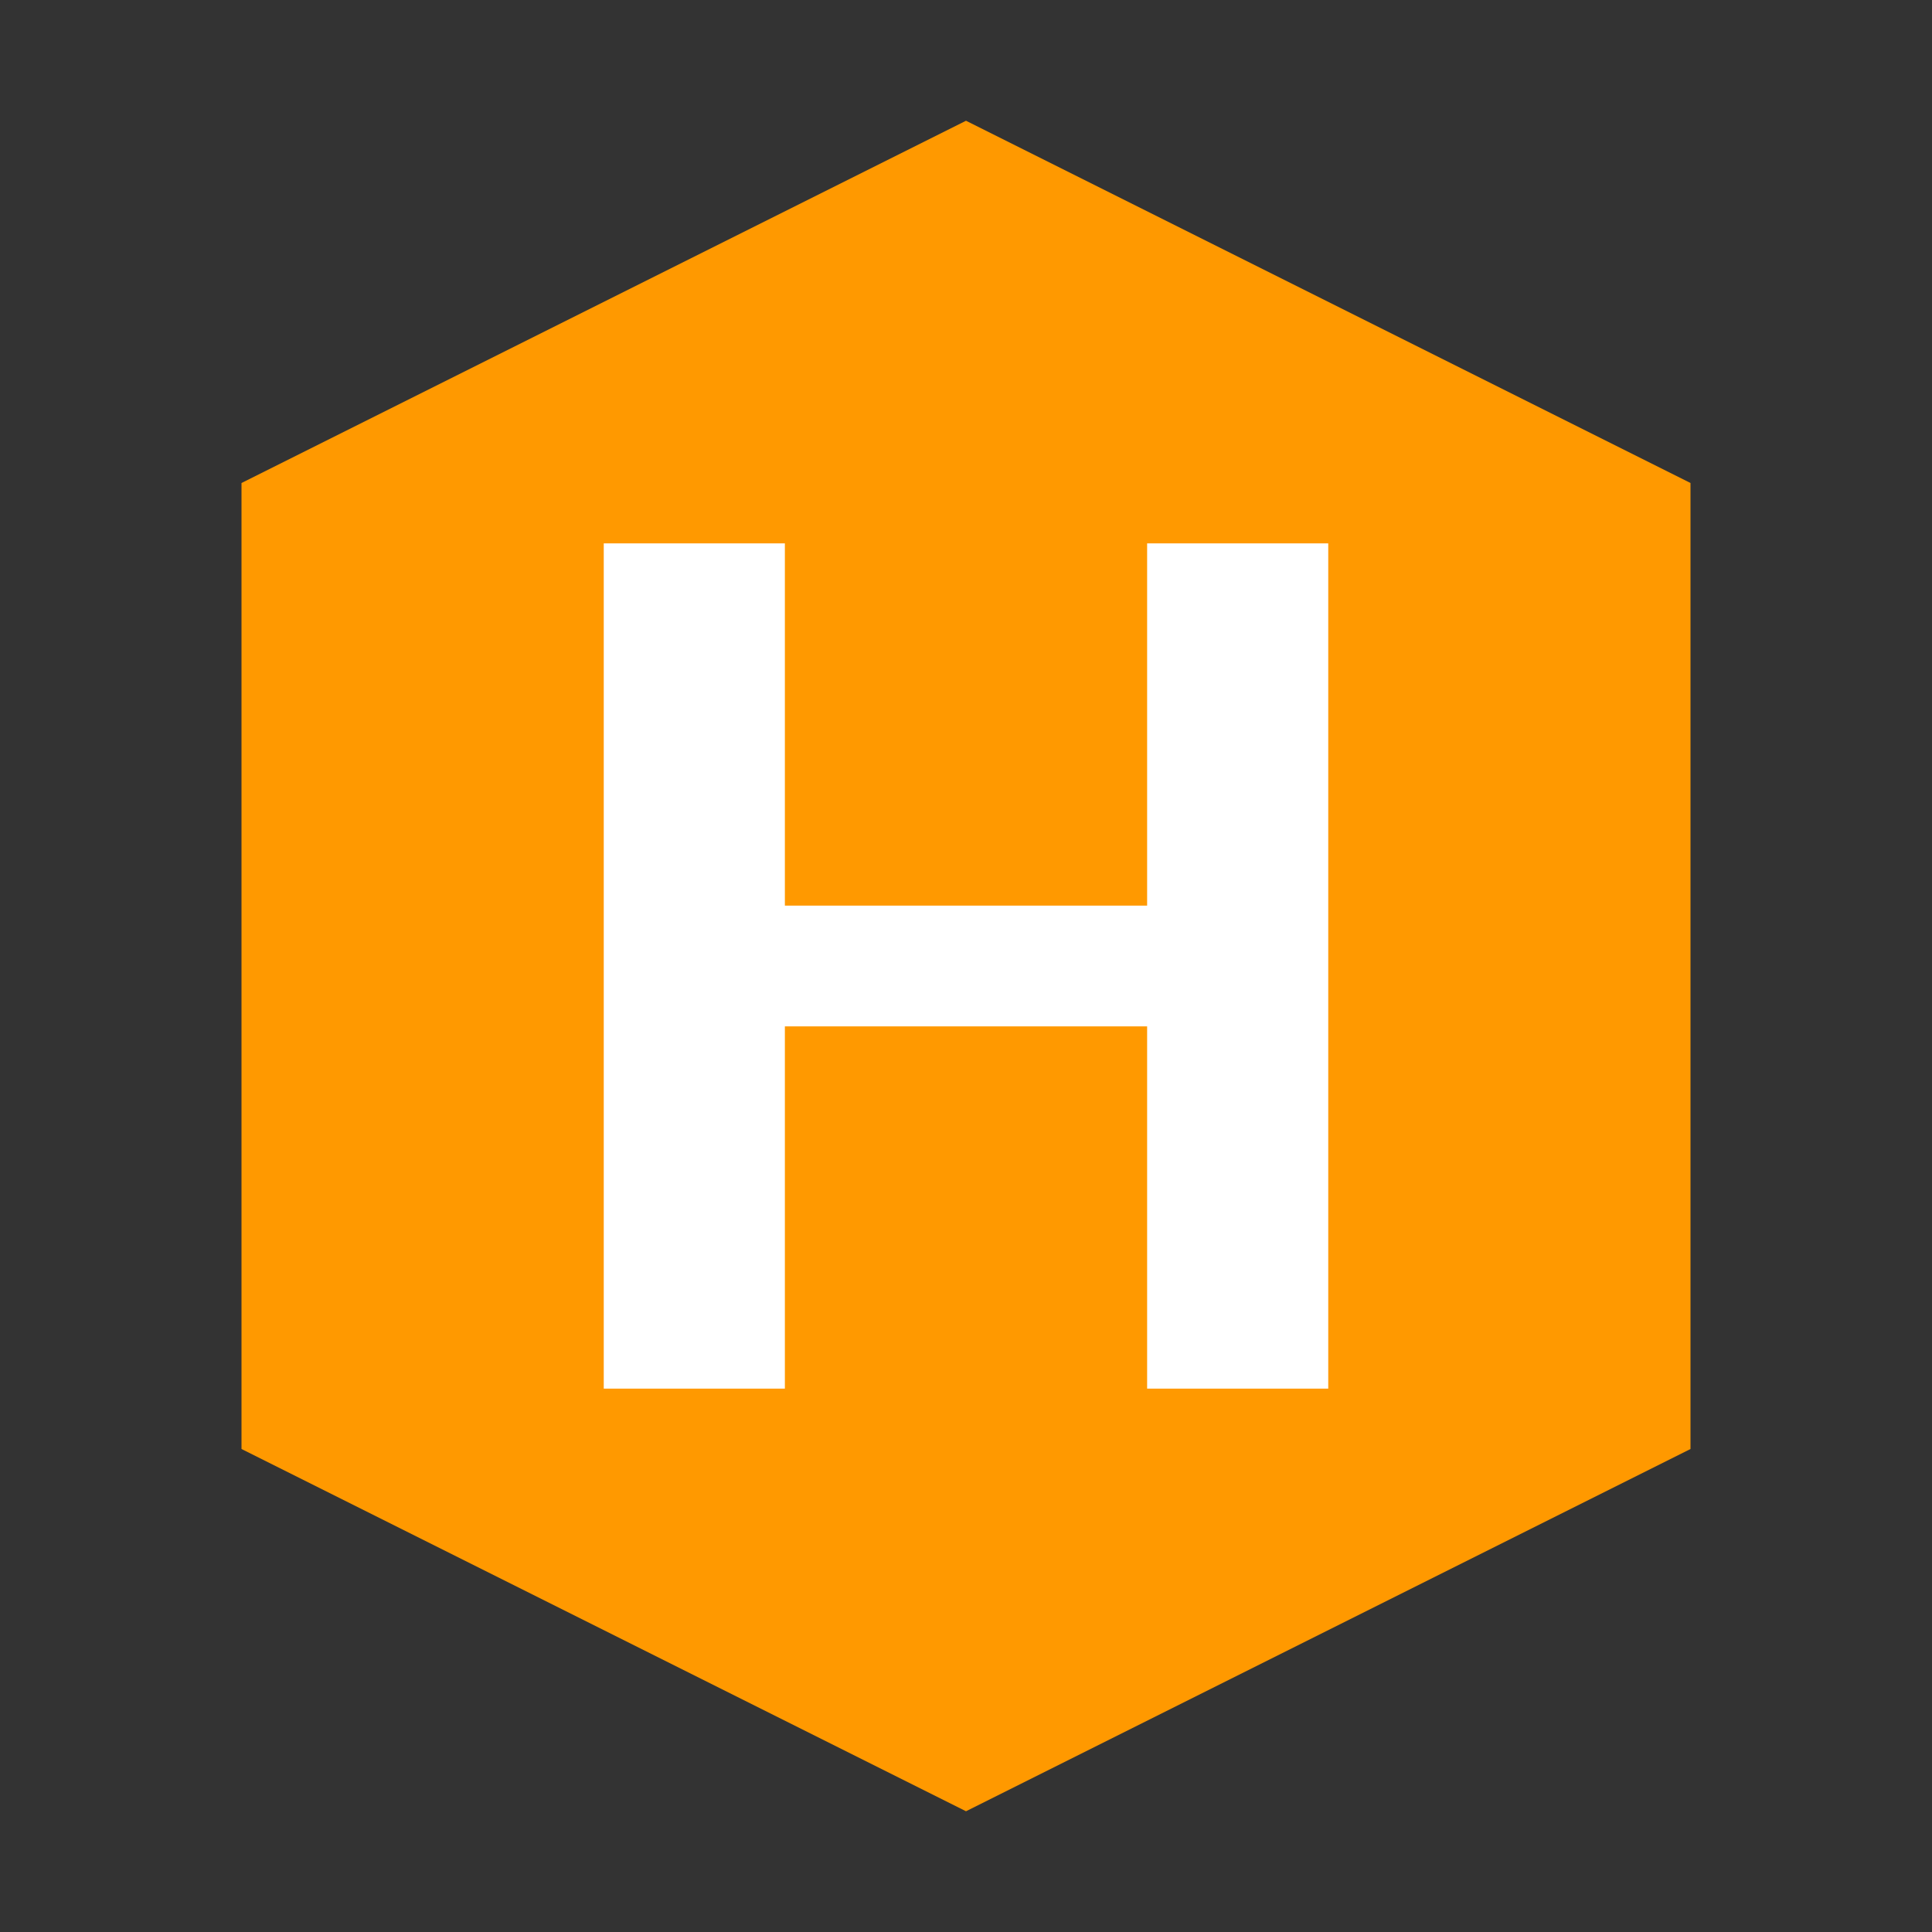
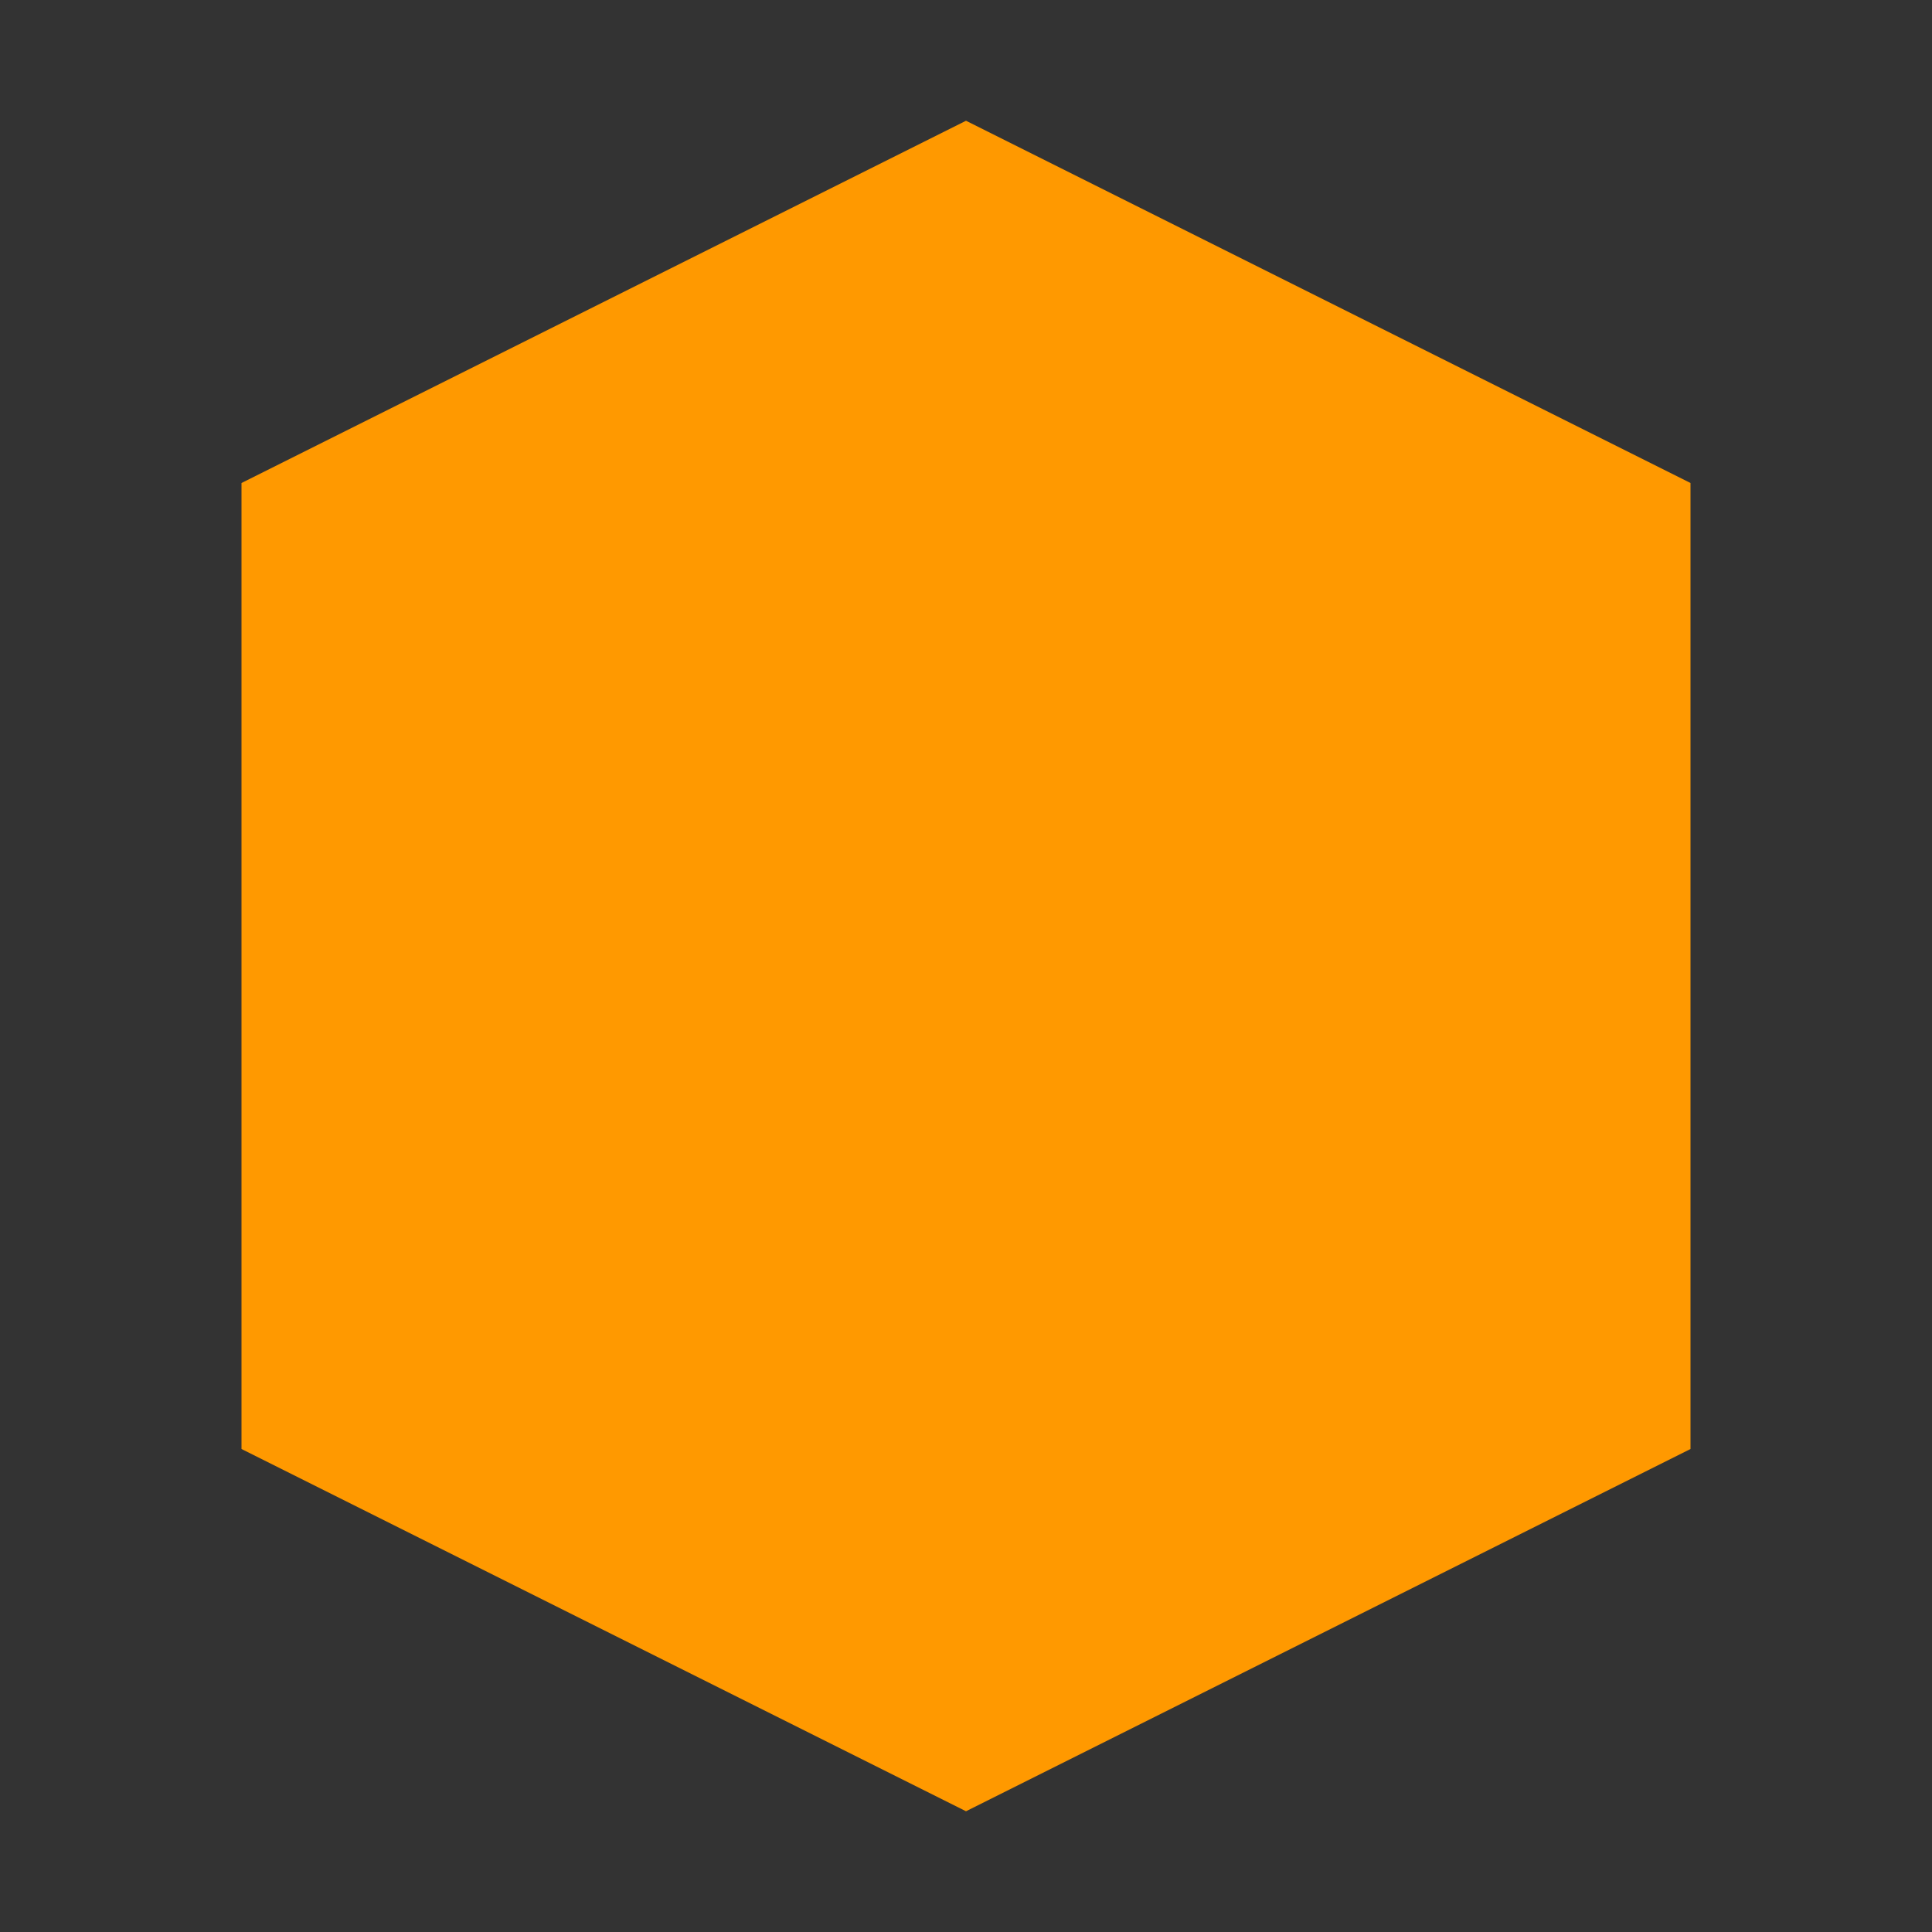
<svg xmlns="http://www.w3.org/2000/svg" viewBox="0 0 32 32">
  <rect x="0" y="0" width="32" height="32" fill="#333333" stroke="none" />
  <polygon points="16,2 28,8 28,24 16,30 4,24 4,8" fill="#ff9900" />
-   <path d="M10 9h3v6h6V9h3v14h-3v-6h-6v6h-3V9z" fill="white" />
</svg>